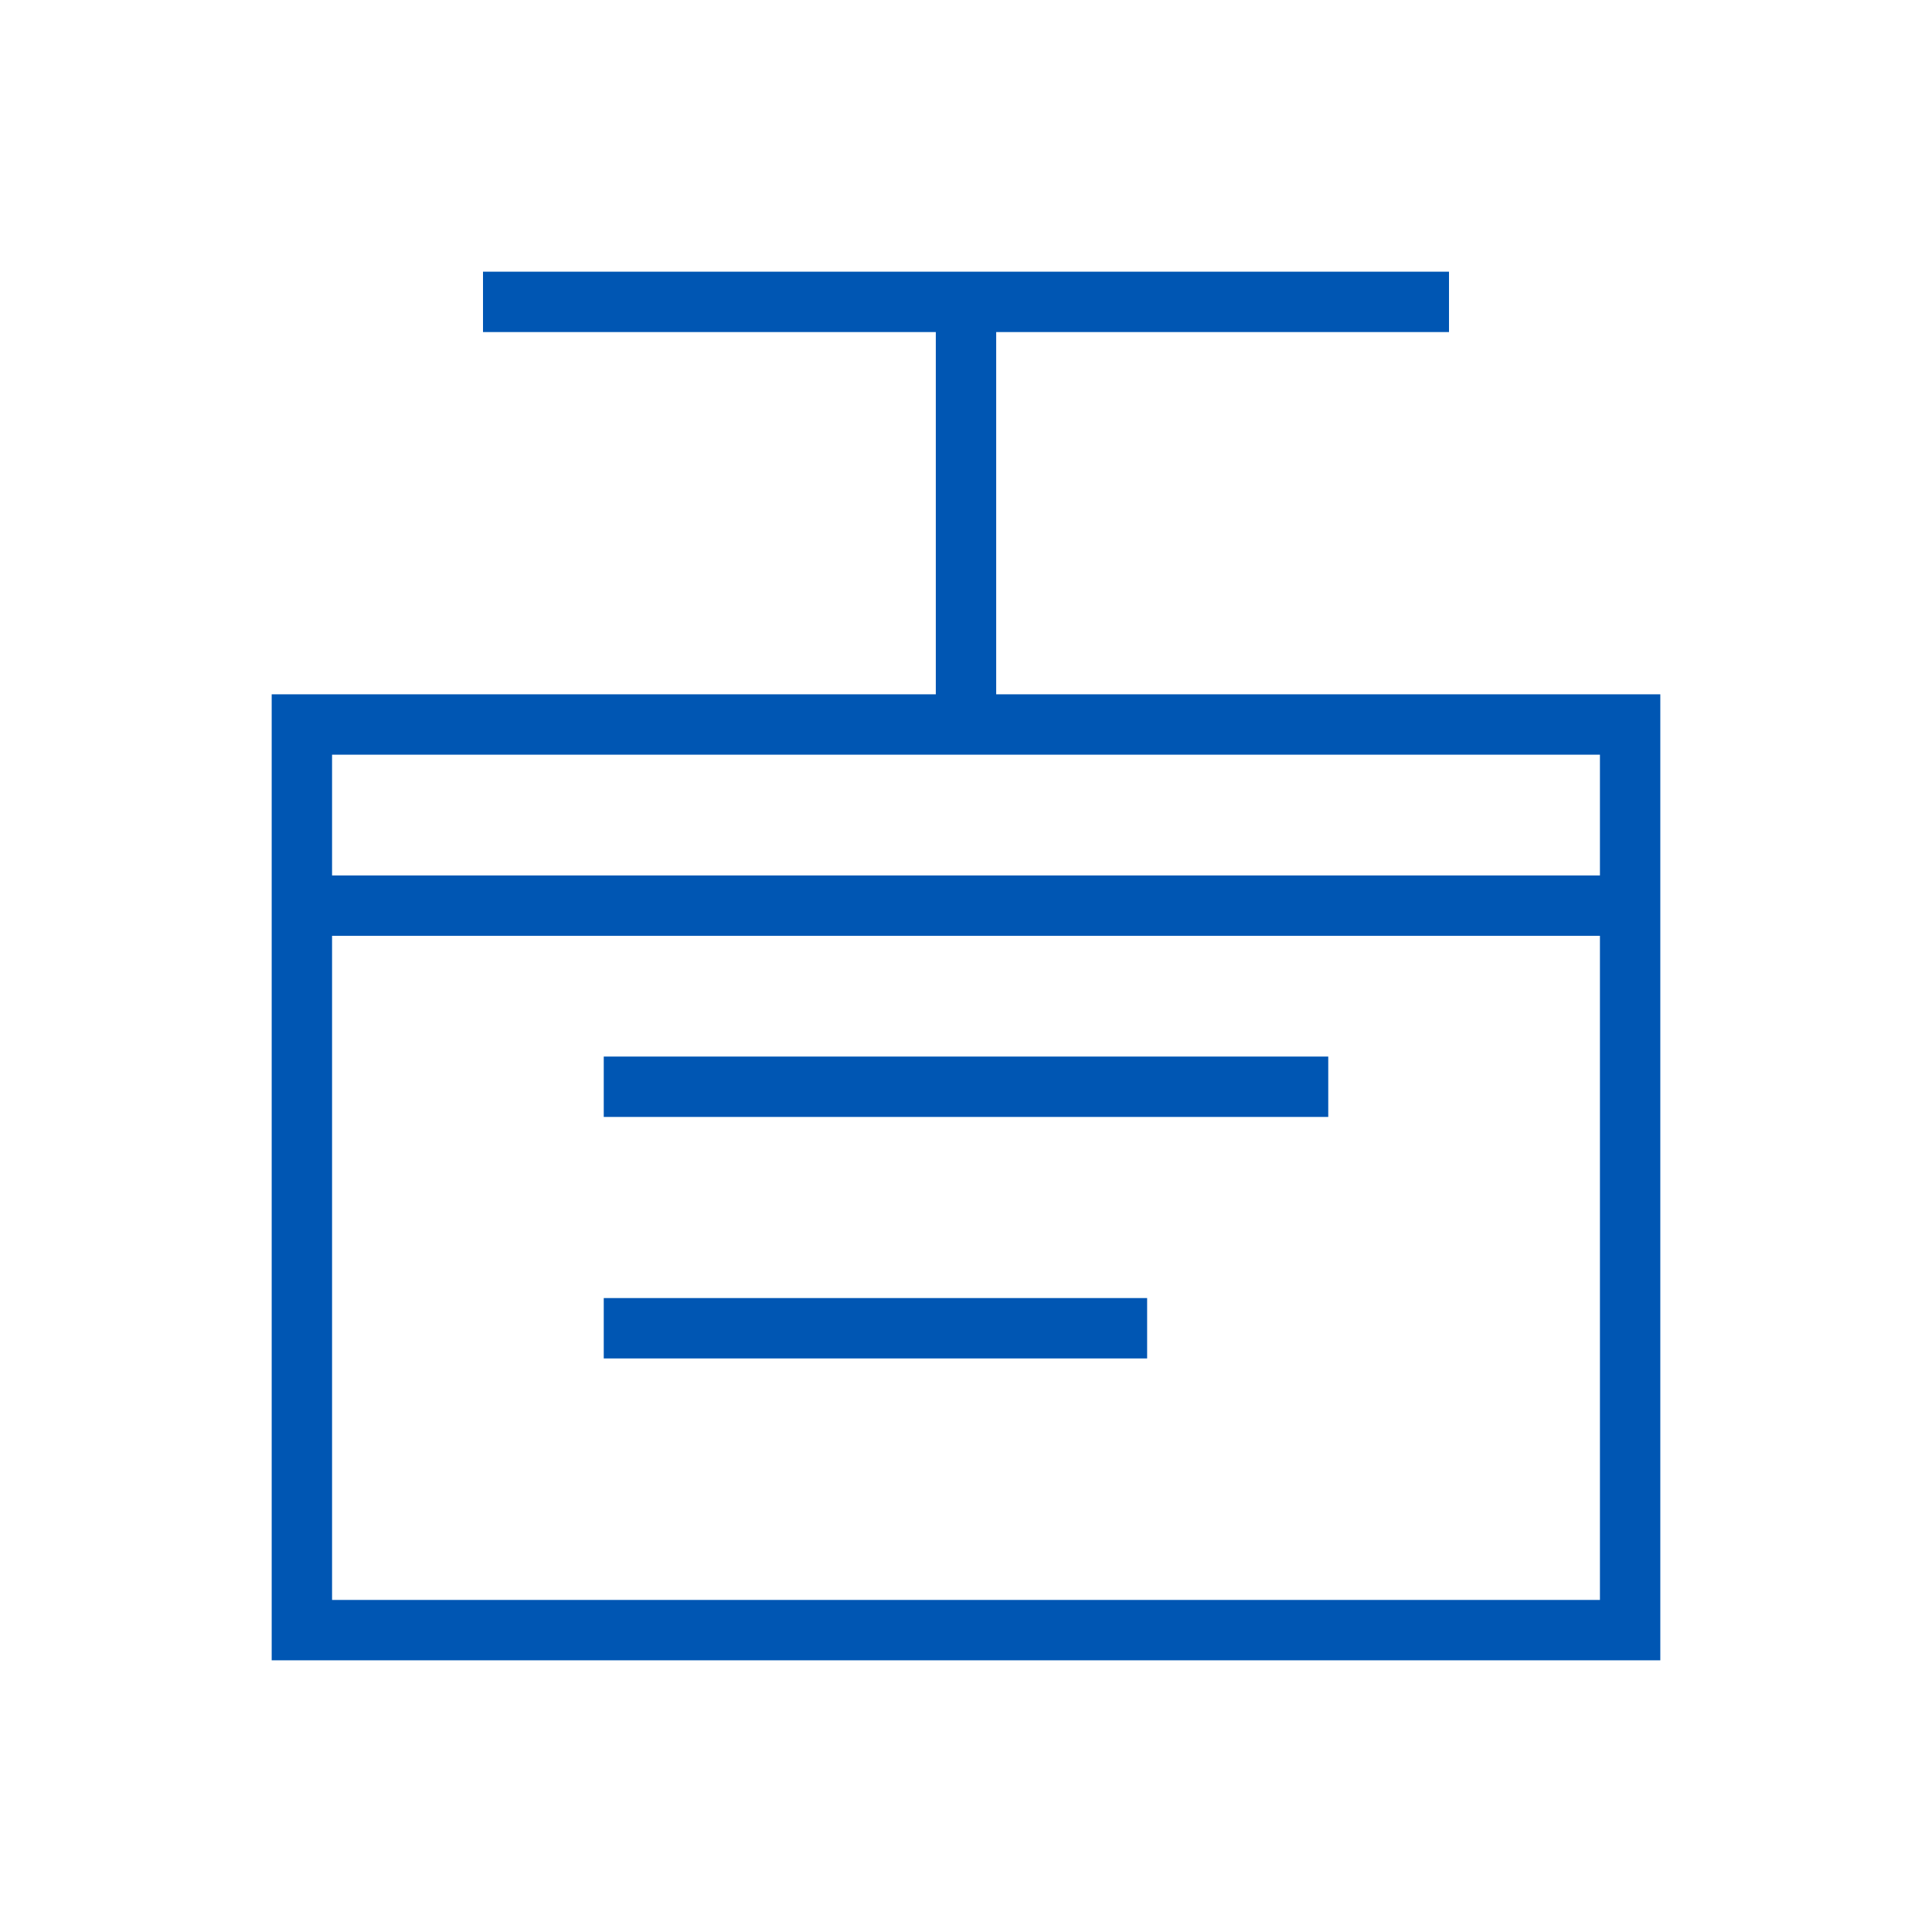
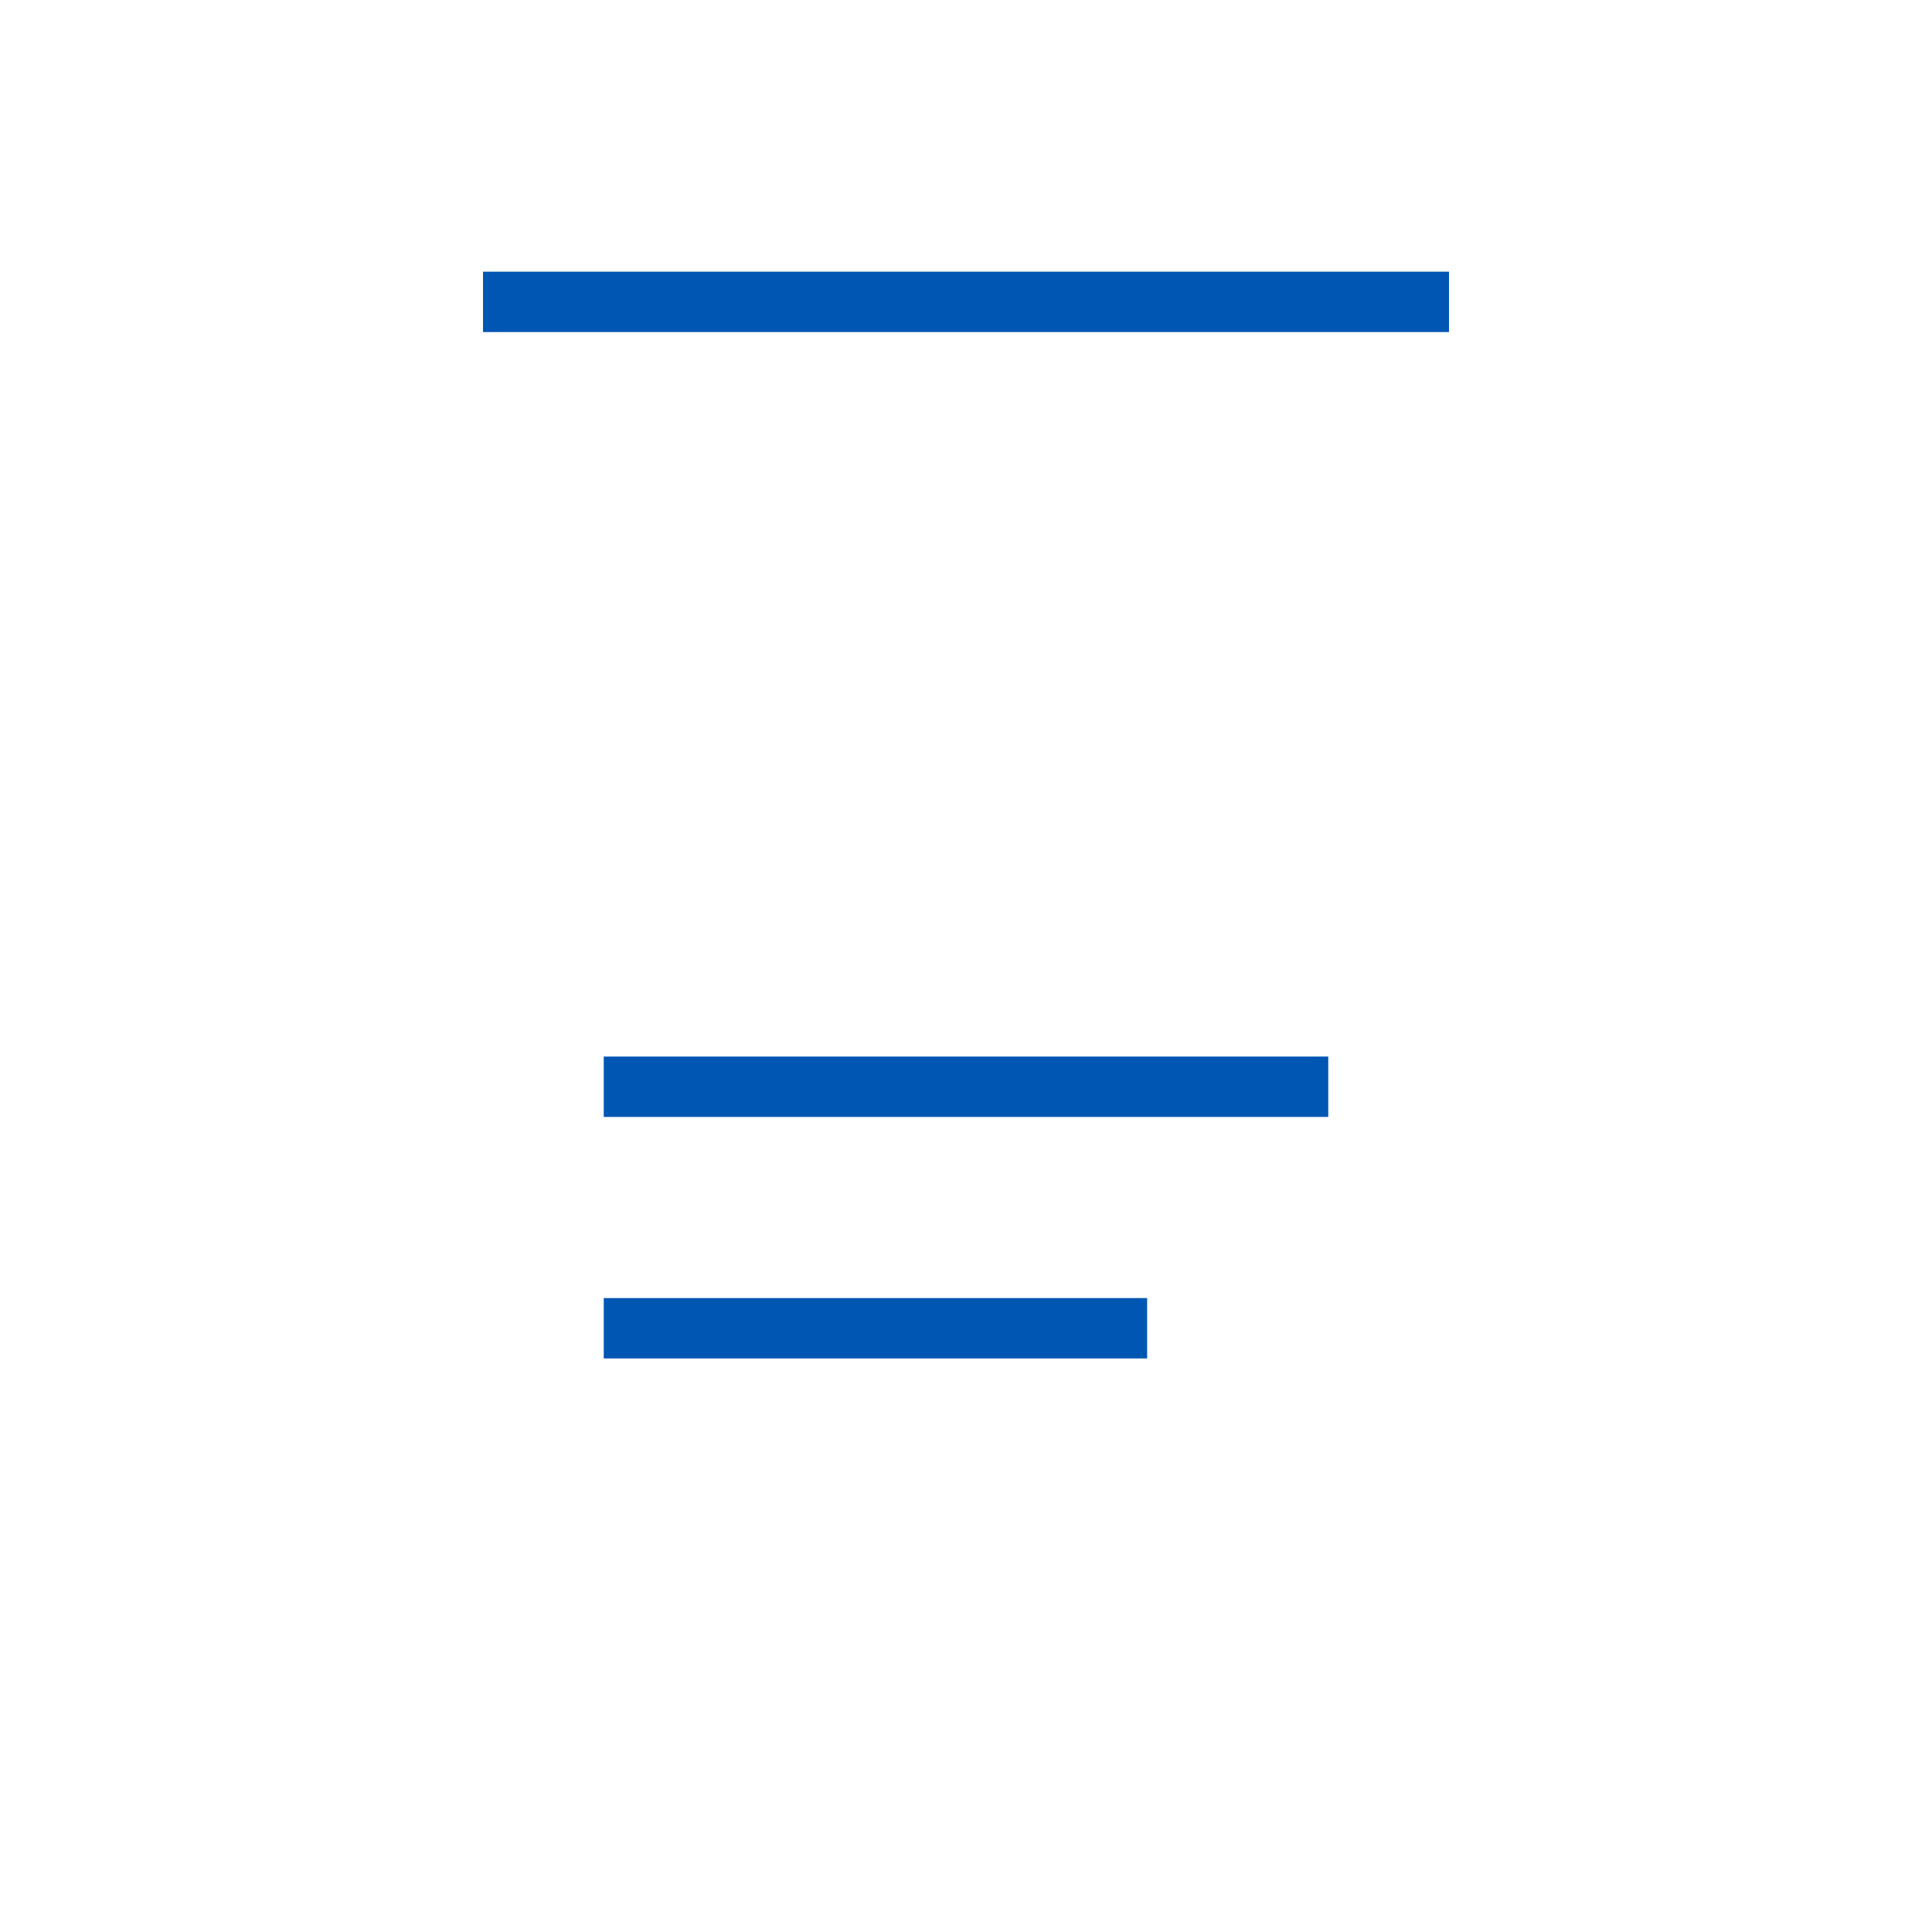
<svg xmlns="http://www.w3.org/2000/svg" width="64" height="64" viewBox="0 0 64 64" fill="none">
-   <rect x="10" y="24" width="44" height="30" stroke="#0056B3" stroke-width="2" fill="none" />
-   <path d="M32 10 L 32 24" stroke="#0056B3" stroke-width="2" fill="none" />
  <path d="M16 10 L 48 10" stroke="#0056B3" stroke-width="2" fill="none" />
  <path d="M20 36 L 44 36" stroke="#0056B3" stroke-width="2" fill="none" />
  <path d="M20 44 L 38 44" stroke="#0056B3" stroke-width="2" fill="none" />
-   <path d="M10 30 L 54 30" stroke="#0056B3" stroke-width="2" fill="none" />
</svg>